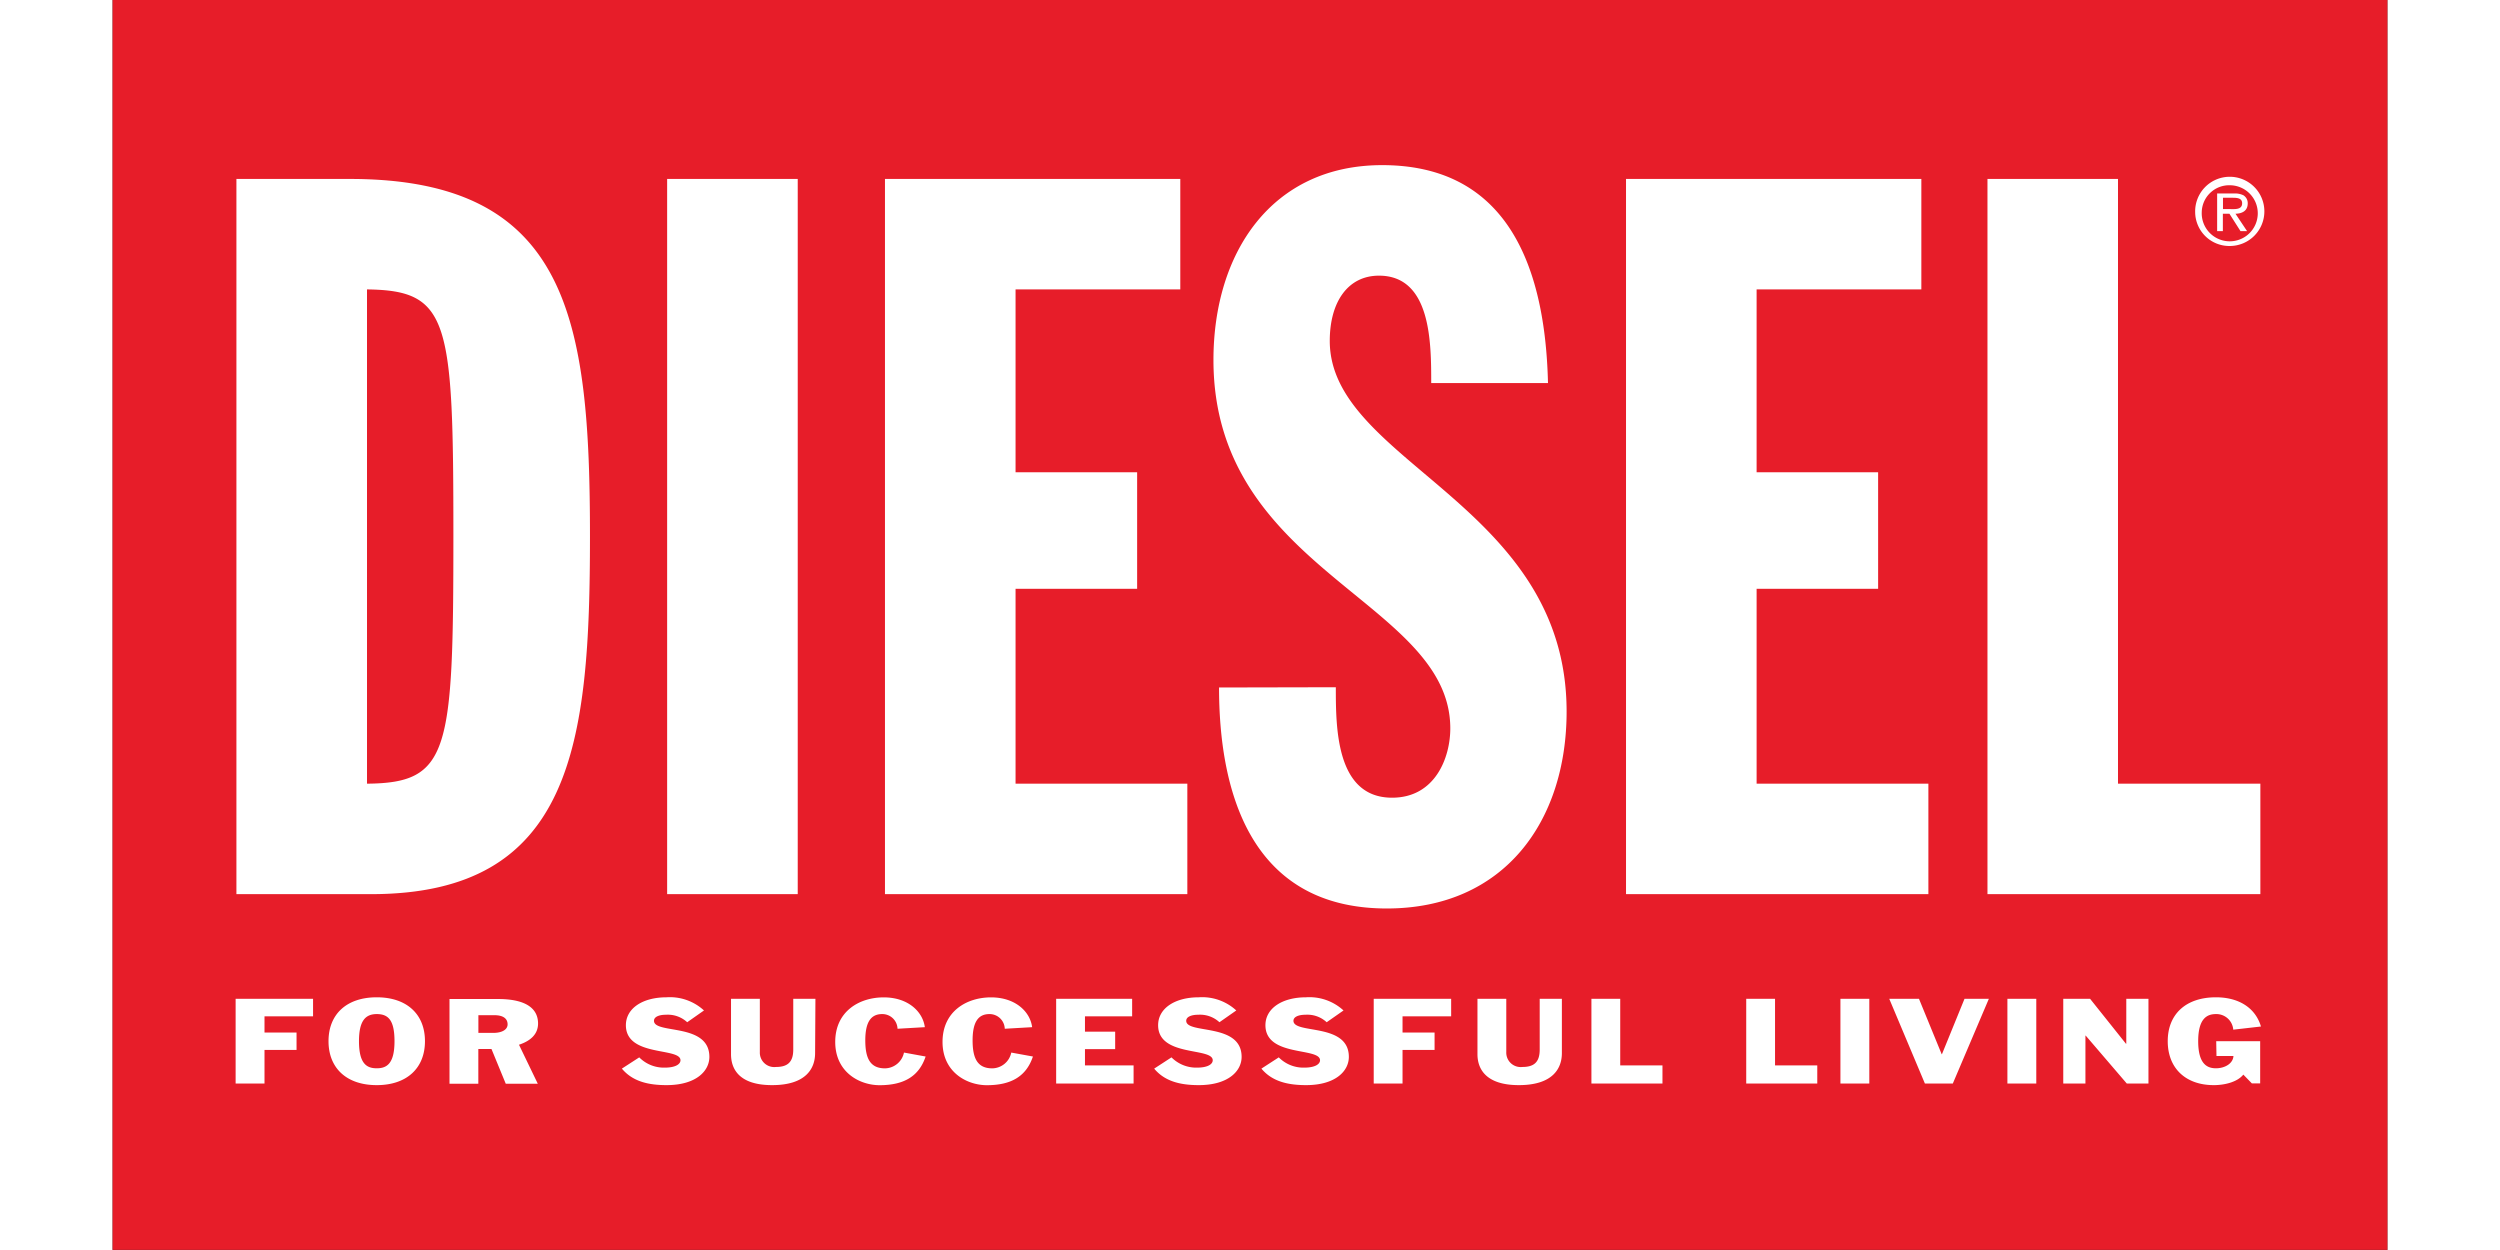
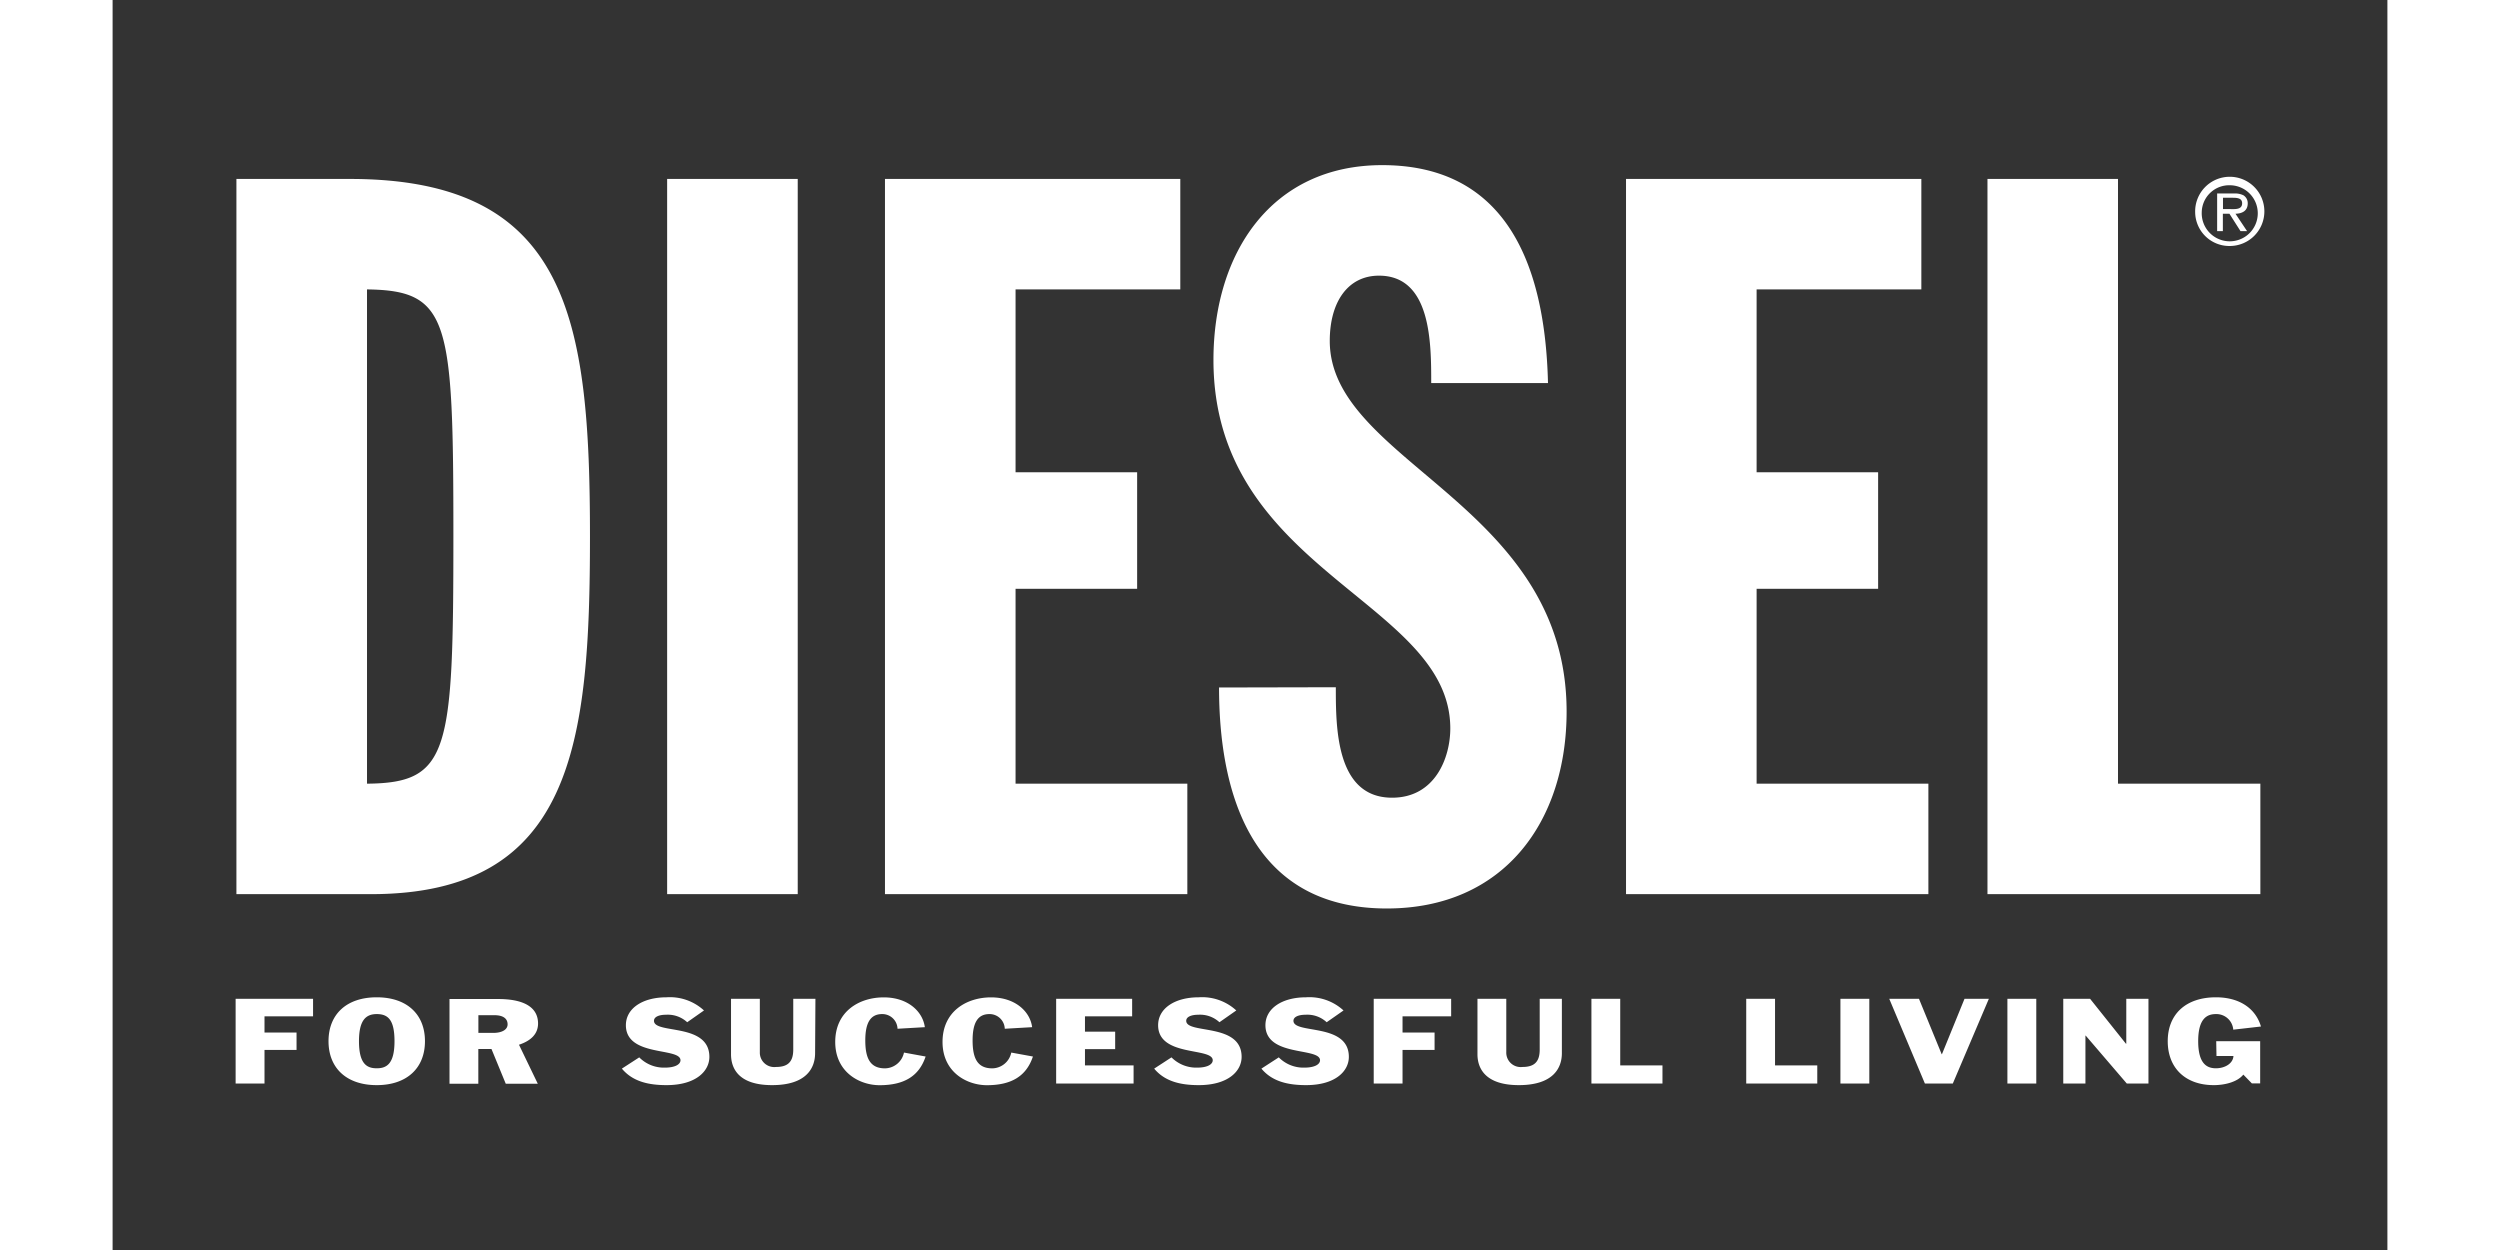
<svg xmlns="http://www.w3.org/2000/svg" width="600" height="300" viewBox="0 0 345.77 190">
  <rect x="0" y="0" width="345.77" height="190" fill="#333333" stroke="none" />
  <defs>
    <style>.cls-1{fill:#e71d29}.cls-2{fill:#fff}.cls-3{fill:none}</style>
  </defs>
  <g id="Layer_2" data-name="Layer 2">
    <g id="Layer_1-2" data-name="Layer 1">
-       <path d="M0 0h345.77v189.98H0z" class="cls-1" />
      <path d="M18.82 27.2h17.25c33.29 0 36.49 21.38 36.49 54.36 0 31.45-2.59 54.35-33.28 54.35H18.82Zm19.85 91.92C51.19 119 51.8 114.38 51.8 81.4c0-32.82-.61-37.25-13.13-37.41ZM84.29 27.2h19.85v108.71H84.29zM117.4 27.2h44.89v16.79h-25.04v27.79h18.48V89.5h-18.48v29.62h26.11v16.79H117.4V27.2zM185.93 104.46c0 6.11 0 16.79 8.55 16.79 6.56 0 8.85-6.1 8.85-10.53 0-19.39-36-23.82-36-56 0-16.33 8.86-29.62 25.65-29.62 17.87 0 24.74 13.59 25.2 33.13h-17.75c0-6.1 0-16.33-7.94-16.33-4.73 0-7.48 4-7.48 9.92 0 18.48 36 24.74 36 56.34 0 16.65-9.47 29.93-27.33 29.93-21.23 0-25.5-18.63-25.5-33.59ZM230.04 27.2h44.89v16.79h-25.04v27.79h18.47V89.5h-18.47v29.62H276v16.79h-45.96V27.2zM284.98 27.2h19.84v91.92h21.64v16.79h-41.48V27.2zM316.55 32.25a5.26 5.26 0 1 1 5.27 5.14 5.19 5.19 0 0 1-5.27-5.14m1 0a4.26 4.26 0 1 0 4.27-4.09 4.17 4.17 0 0 0-4.27 4.09m6.89 2.88h-1l-1.68-2.64h-1v2.64h-.87v-5.72h2.56a2.93 2.93 0 0 1 1.43.27 1.41 1.41 0 0 1 .66 1.23c0 1.13-.82 1.55-1.86 1.58Zm-2.75-3.35c.83 0 2 .15 2-.88 0-.74-.66-.84-1.39-.84h-1.52v1.72ZM18.7 151.82h11.77v2.66h-7.38v2.46h4.87v2.65h-4.87v5.11H18.7v-12.88zM143.42 151.82h11.55v2.66h-7.17v2.33h4.59v2.66h-4.59v2.47h7.39v2.76h-11.77v-12.88zM191.69 151.82h11.77v2.66h-7.39v2.46h4.87v2.65h-4.87v5.11h-4.38v-12.88zM224.78 151.82h4.38v10.12h6.42v2.76h-10.8v-12.88zM248.31 151.82h4.38v10.12h6.42v2.76h-10.8v-12.88zM262.63 151.82h4.39v12.88h-4.39zM270.05 151.82h4.52l3.45 8.42h.04l3.43-8.42h3.7l-5.48 12.88h-4.24l-5.42-12.88zM288.01 151.82h4.39v12.88h-4.39zM296.5 151.82h4.08l5.45 6.83h.05v-6.83h3.37v12.88h-3.29l-6.25-7.29h-.04v7.29h-3.37v-12.88zM37.45 158.26c0 3.46 1.2 4.12 2.7 4.12s2.7-.66 2.7-4.12c0-3.27-1-4.12-2.7-4.12s-2.7 1-2.7 4.12m2.7 6.68c-4.57 0-7.33-2.57-7.33-6.68s2.76-6.67 7.33-6.67 7.33 2.57 7.33 6.67-2.76 6.68-7.33 6.68M55.6 157h2.27c1.26 0 2.17-.46 2.17-1.3s-.63-1.39-2-1.39H55.6Zm-4.39-5.15h7.35c5.11 0 6.11 2.05 6.11 3.72s-1.2 2.67-2.9 3.23l2.86 5.93h-4.87l-2.17-5.28h-2v5.28h-4.38ZM87.34 155.38a4.34 4.34 0 0 0-3.21-1.14c-1.1 0-1.84.33-1.84.92 0 2.08 8.42.24 8.42 5.49 0 2.13-2 4.29-6.52 4.29-2.74 0-5.15-.55-6.78-2.51l2.64-1.71a5.27 5.27 0 0 0 3.86 1.56c1.72 0 2.41-.56 2.41-1.12 0-2-8.3-.46-8.3-5.33 0-2.53 2.5-4.24 6.17-4.24a7.64 7.64 0 0 1 5.7 2ZM106.78 160.08c0 2.32-1.38 4.86-6.54 4.86S94 162.33 94 160.25v-8.43h4.38v8.11a2.19 2.19 0 0 0 2.44 2.25c1.71 0 2.64-.67 2.64-2.64v-7.72h3.37ZM119.31 156.37a2.31 2.31 0 0 0-2.34-2.23c-1.7 0-2.56 1.21-2.56 4s.78 4.25 3 4.25a3 3 0 0 0 2.88-2.4l3.29.6c-1 3-3.29 4.36-7 4.36-3 0-6.74-1.94-6.74-6.58s3.65-6.77 7.37-6.77 5.94 2.18 6.25 4.53ZM135.61 156.37a2.31 2.31 0 0 0-2.33-2.23c-1.71 0-2.56 1.21-2.56 4s.77 4.25 3 4.25a3 3 0 0 0 2.88-2.4l3.29.6c-1 3-3.29 4.36-7 4.36-3 0-6.74-1.94-6.74-6.58s3.66-6.77 7.37-6.77 5.95 2.18 6.25 4.53ZM319.75 158.26h6.68v6.42h-1.26l-1.3-1.34c-.94 1.17-2.92 1.6-4.49 1.6-4.28 0-7-2.57-7-6.68s2.76-6.67 7.33-6.67c3.47 0 6 1.6 6.84 4.44l-4.21.48a2.57 2.57 0 0 0-2.63-2.37c-1.36 0-2.7.67-2.7 4.12s1.34 4.12 2.7 4.12 2.6-.73 2.66-1.87h-2.58ZM220.29 160.08c0 2.32-1.38 4.86-6.54 4.86s-6.29-2.61-6.29-4.69v-8.43h4.38v8.11a2.19 2.19 0 0 0 2.44 2.25c1.71 0 2.64-.67 2.64-2.64v-7.72h3.37ZM168.24 155.38a4.34 4.34 0 0 0-3.21-1.14c-1.09 0-1.84.33-1.84.92 0 2.08 8.42.24 8.42 5.49 0 2.13-2 4.29-6.52 4.29-2.74 0-5.15-.55-6.77-2.51l2.63-1.71a5.3 5.3 0 0 0 3.86 1.56c1.73 0 2.41-.56 2.41-1.12 0-2-8.3-.46-8.3-5.33 0-2.53 2.5-4.24 6.17-4.24a7.66 7.66 0 0 1 5.71 2ZM184.54 155.38a4.31 4.31 0 0 0-3.2-1.14c-1.1 0-1.85.33-1.85.92 0 2.08 8.42.24 8.42 5.49 0 2.13-2 4.29-6.51 4.29-2.74 0-5.16-.55-6.78-2.51l2.64-1.71a5.26 5.26 0 0 0 3.85 1.56c1.73 0 2.42-.56 2.42-1.12 0-2-8.3-.46-8.3-5.33 0-2.53 2.5-4.24 6.17-4.24a7.65 7.65 0 0 1 5.7 2Z" class="cls-2" />
-       <path d="M0 0h345.77v190H0z" class="cls-3" />
    </g>
  </g>
</svg>